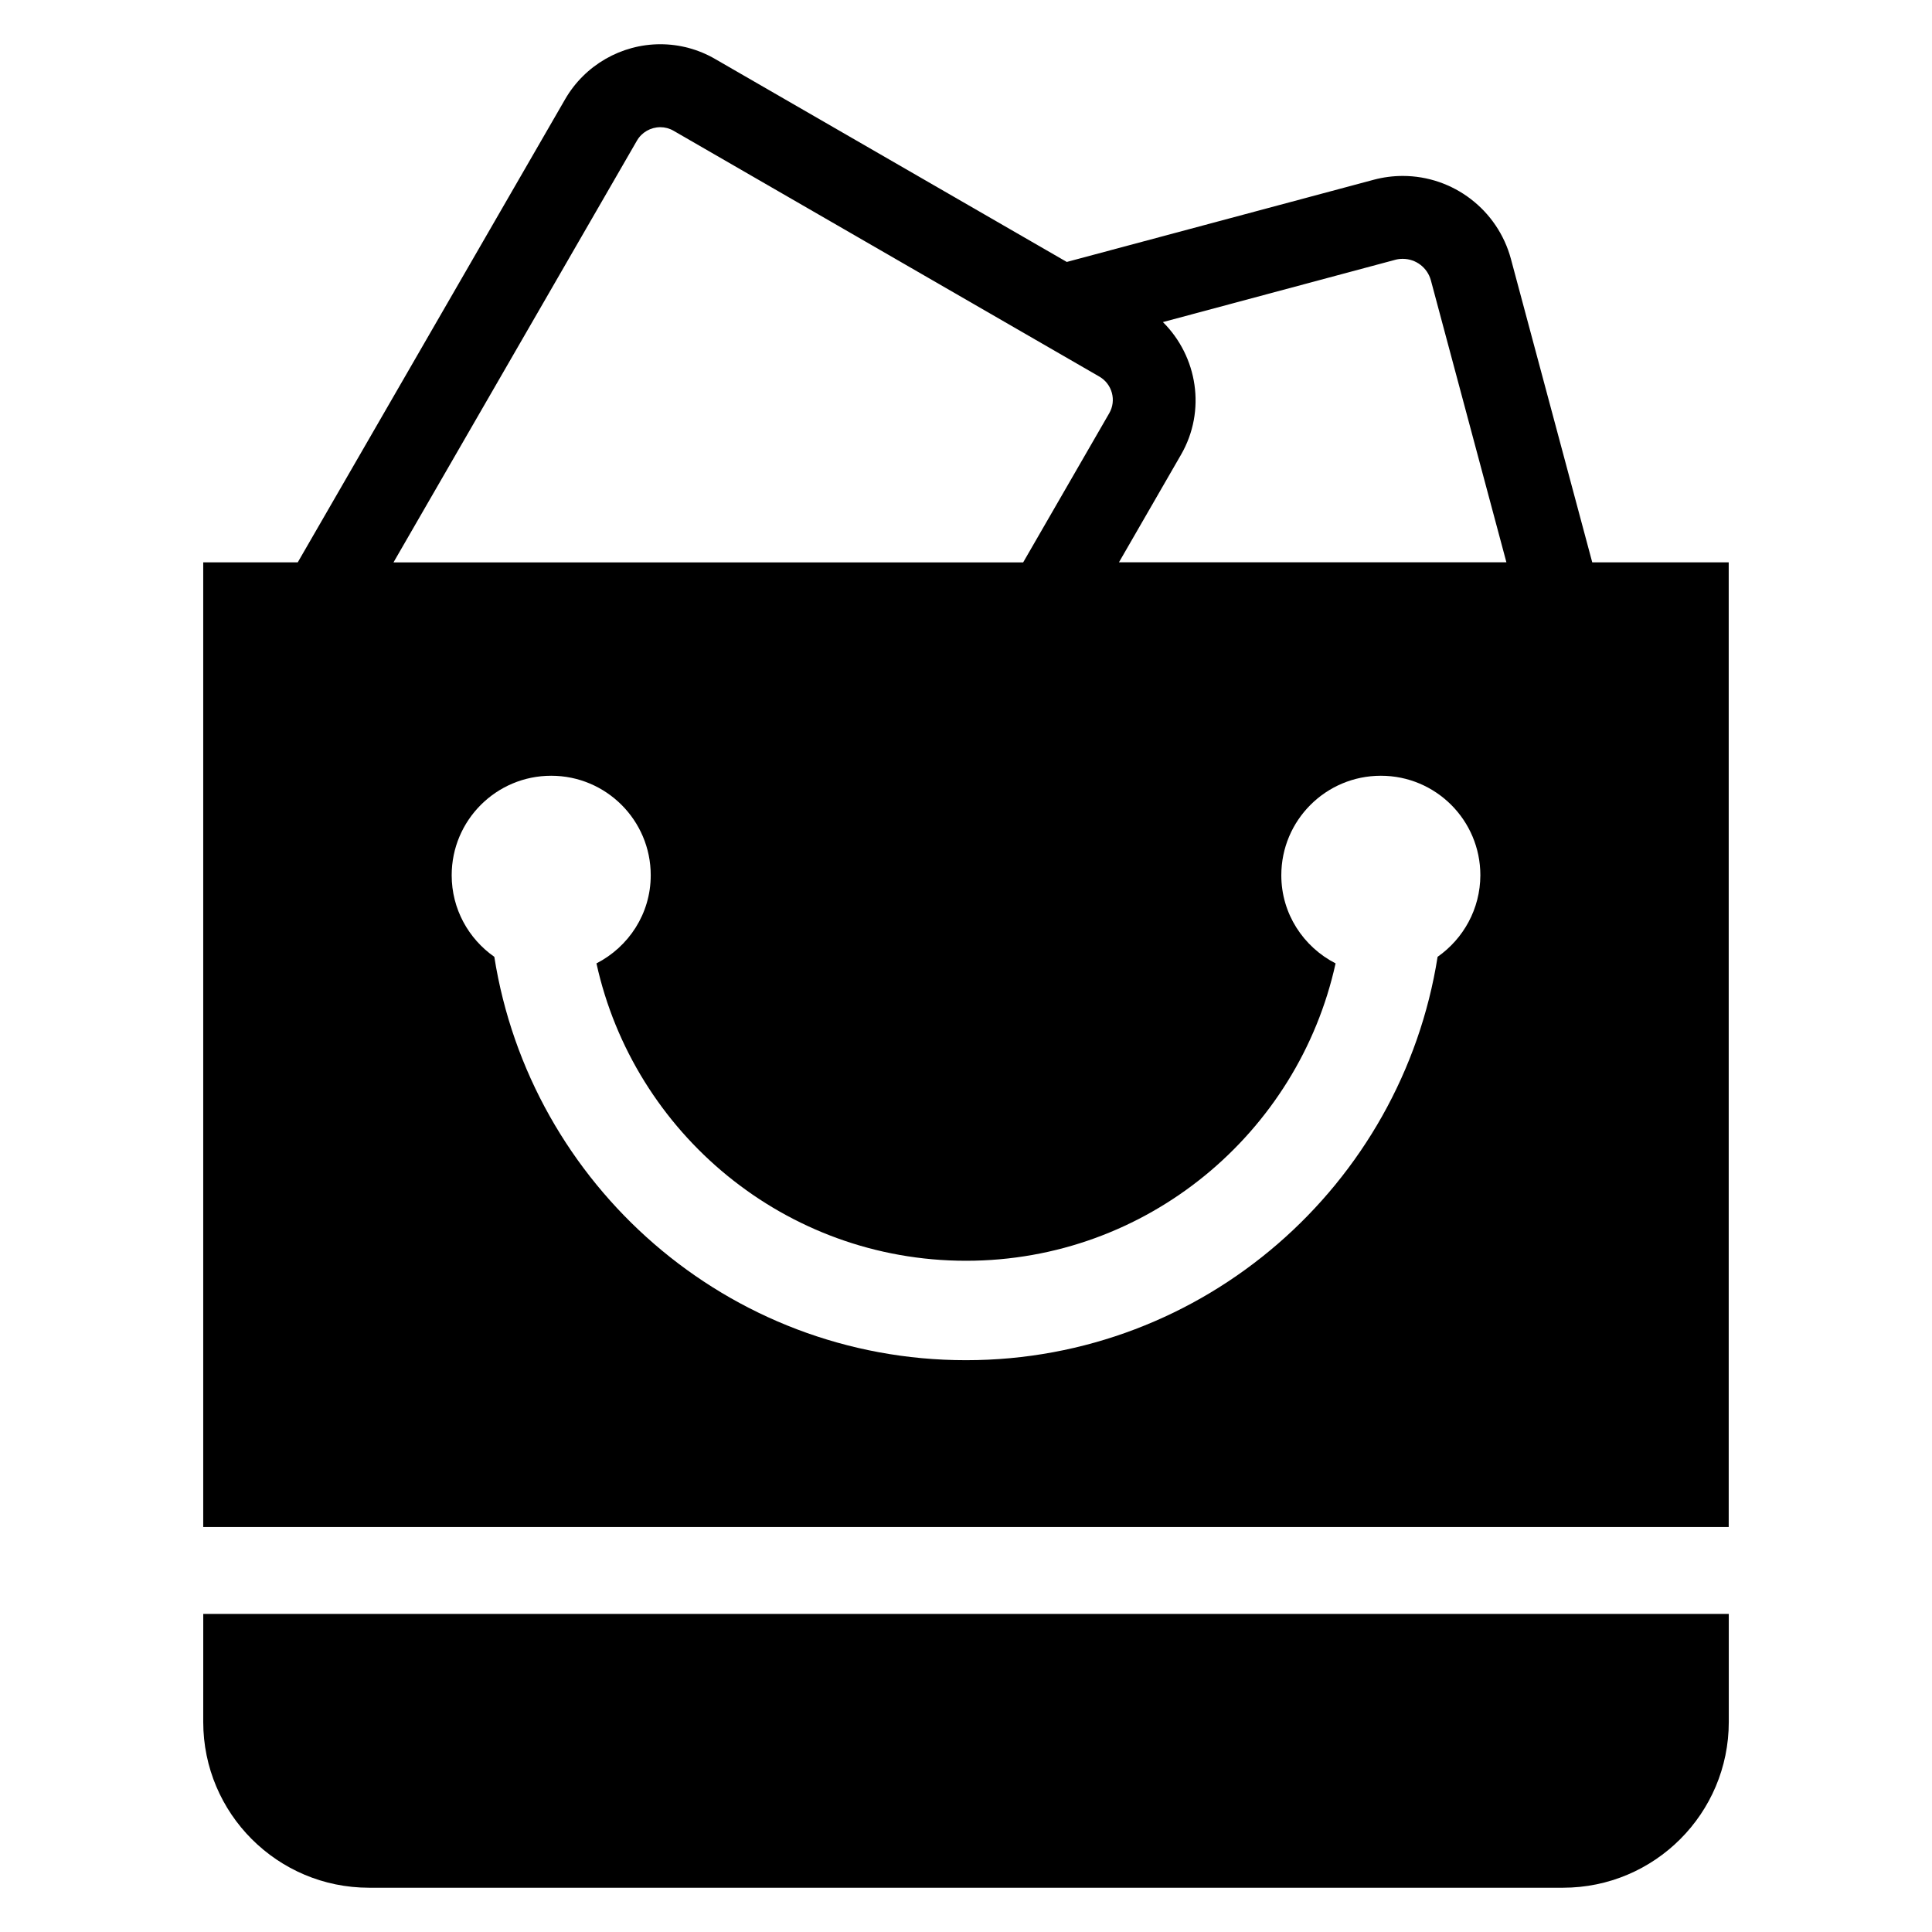
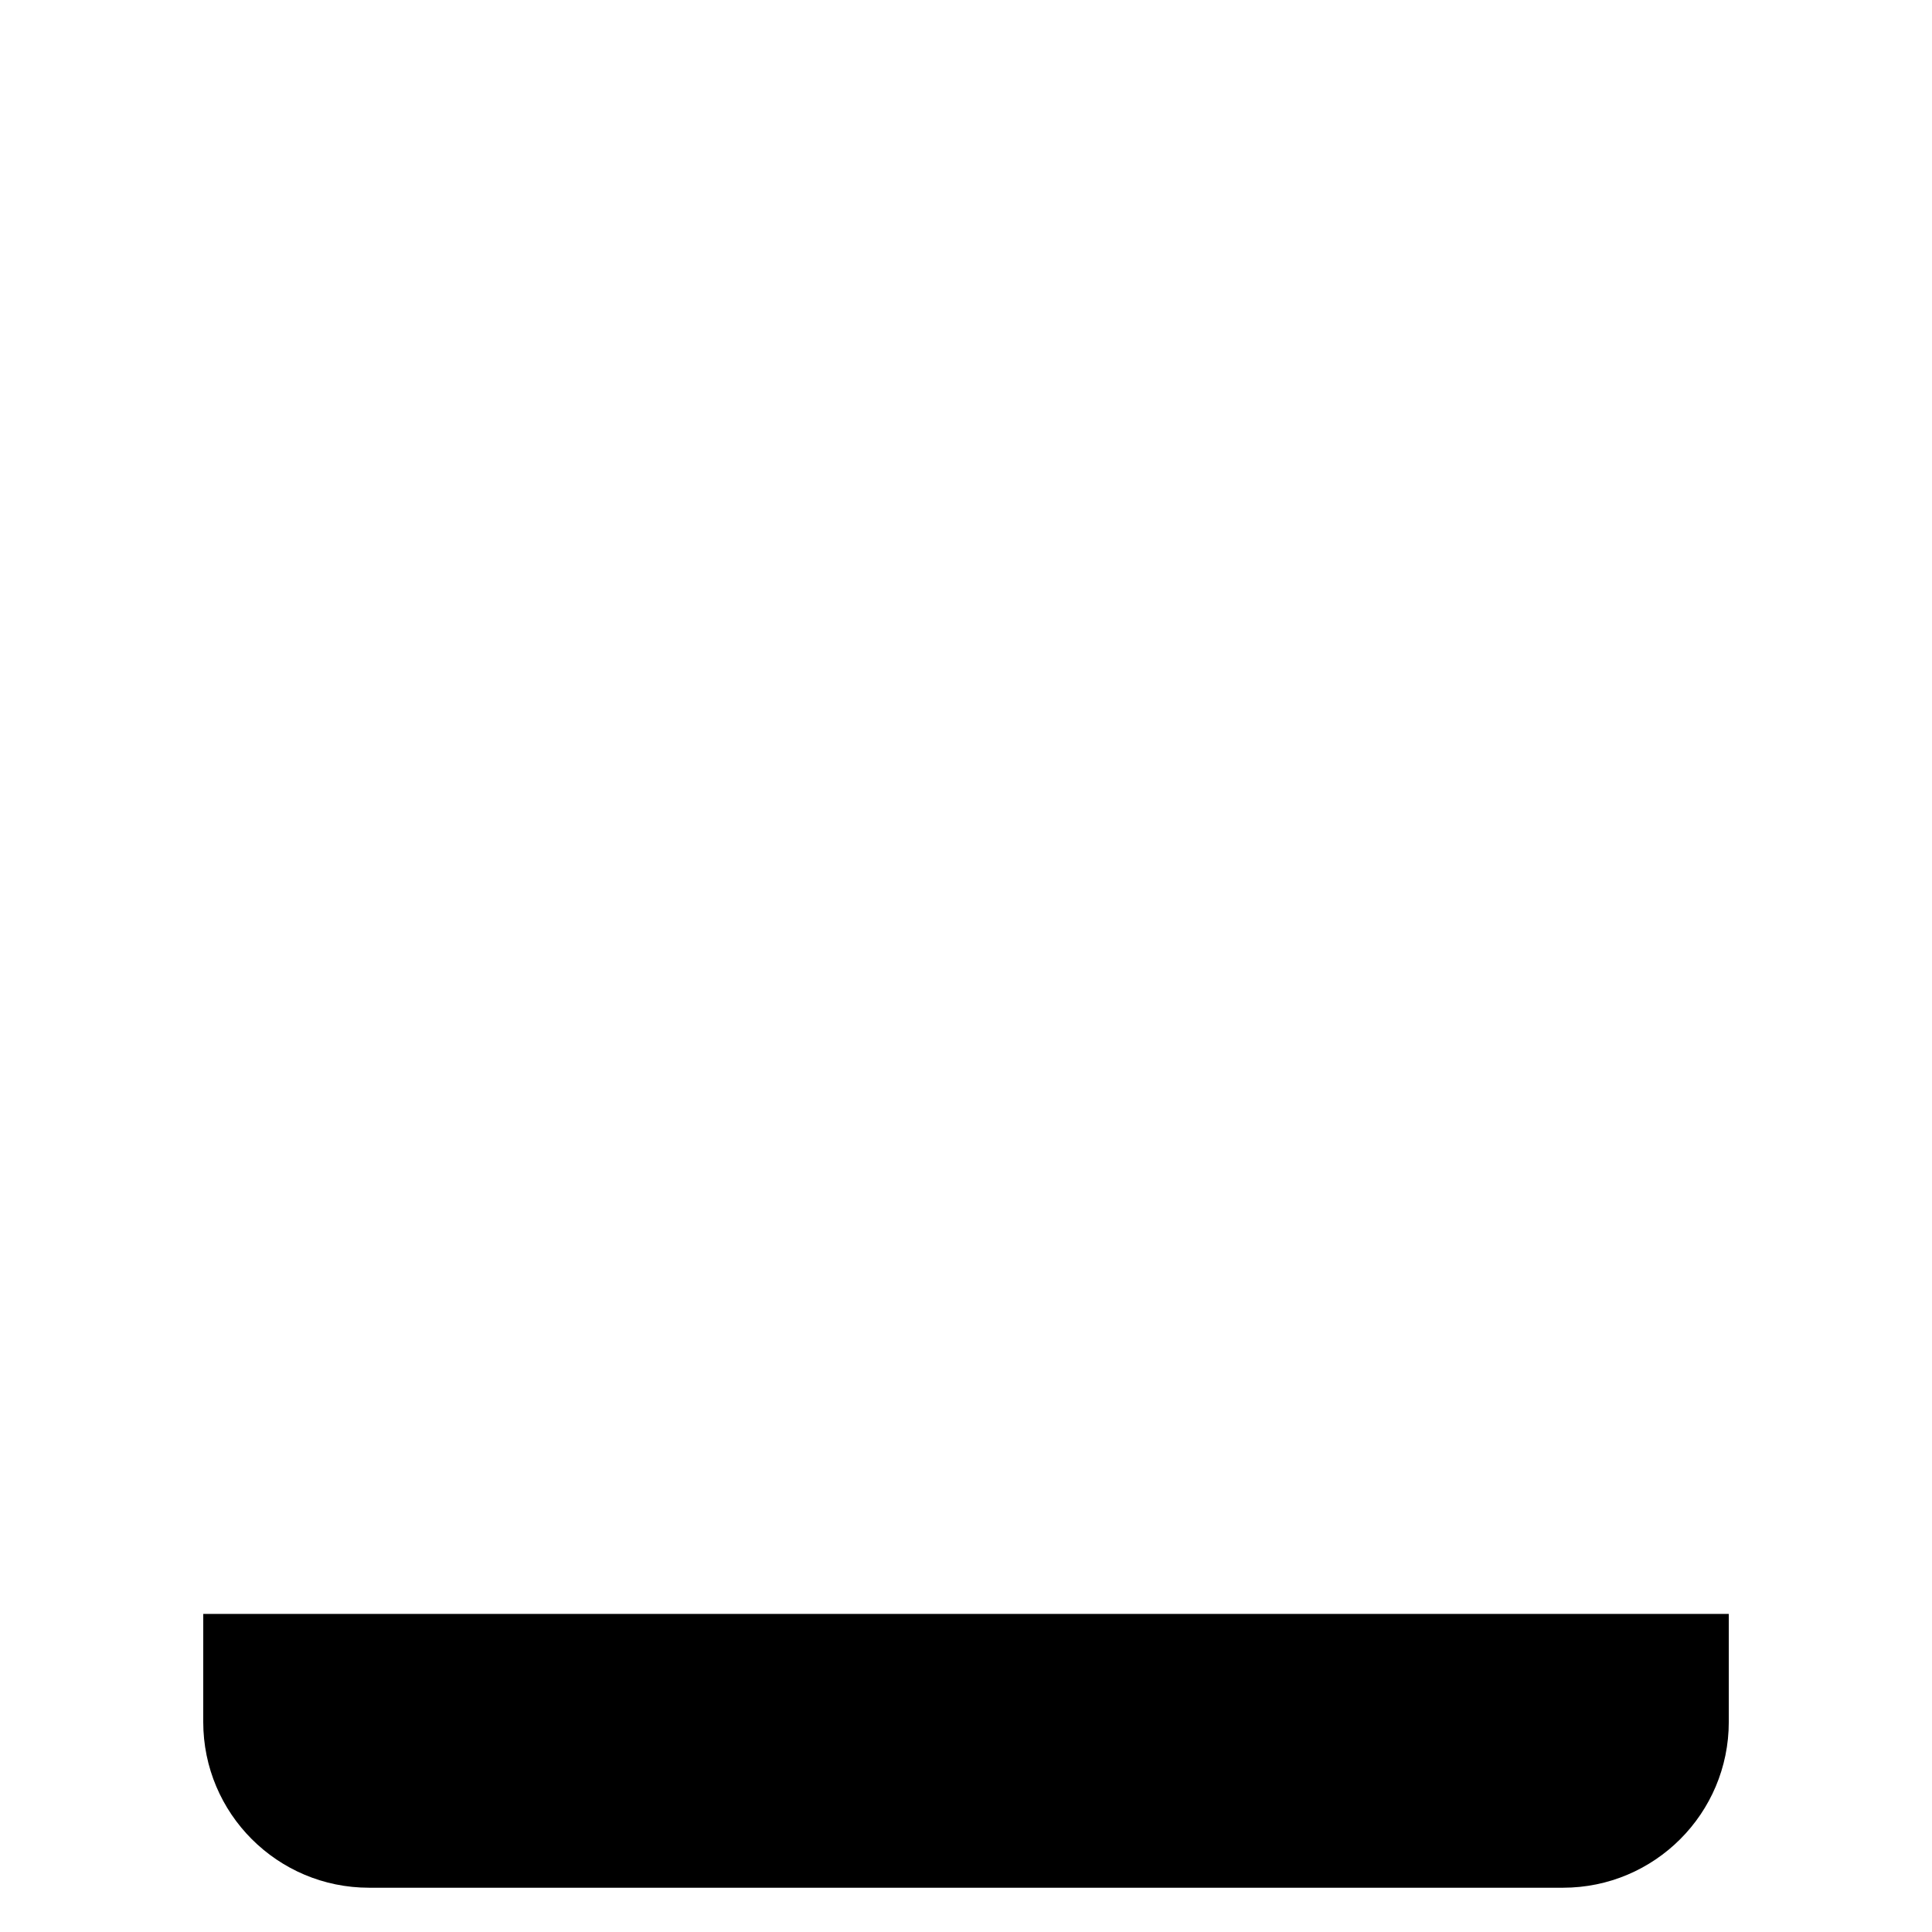
<svg xmlns="http://www.w3.org/2000/svg" fill="#000000" width="800px" height="800px" version="1.1" viewBox="144 144 512 512">
  <g>
-     <path d="m565.96 293.02-21.559-80.426c-3.496-12.945-15.266-21.969-28.656-21.969-2.582 0-5.16 0.336-7.68 1.008l-81.355 21.785-93.191-53.785c-4.41-2.566-9.434-3.91-14.516-3.91-10.383 0-20.031 5.574-25.223 14.551l-70.871 122.75h-25.051v255.64h404.27v-255.64zm-52.211-80.168c0.656-0.184 1.328-0.258 2-0.258 3.481 0 6.535 2.336 7.449 5.695l20.016 74.73h-102.68l16.441-28.504c6.746-11.68 4.367-26.074-4.793-35.16zm-200.95-31.586c1.266-2.199 3.648-3.559 6.199-3.559 1.238 0 2.426 0.32 3.527 0.961l112.81 65.129c3.418 1.969 4.594 6.352 2.609 9.742l-22.793 39.496h-166.87zm212.18 216.3c-9.543 60.457-61.879 106.9-124.99 106.9-63.129 0-115.45-46.441-124.99-106.9-6.824-4.777-11.297-12.656-11.297-21.617 0-14.566 11.801-26.367 26.367-26.367 14.566 0 26.383 11.801 26.383 26.367 0 10.23-5.879 18.992-14.383 23.359 9.895 45.008 50.016 78.809 97.938 78.809s88.043-33.801 97.938-78.809c-8.504-4.367-14.383-13.129-14.383-23.359 0-14.566 11.801-26.367 26.383-26.367 14.578 0 26.367 11.801 26.367 26.367-0.031 8.961-4.519 16.84-11.328 21.617z" />
    <path d="m197.86 600.33c0 24.258 19.664 43.938 43.938 43.938h316.41c24.273 0 43.938-19.68 43.938-43.938v-28.625h-404.28z" />
  </g>
</svg>